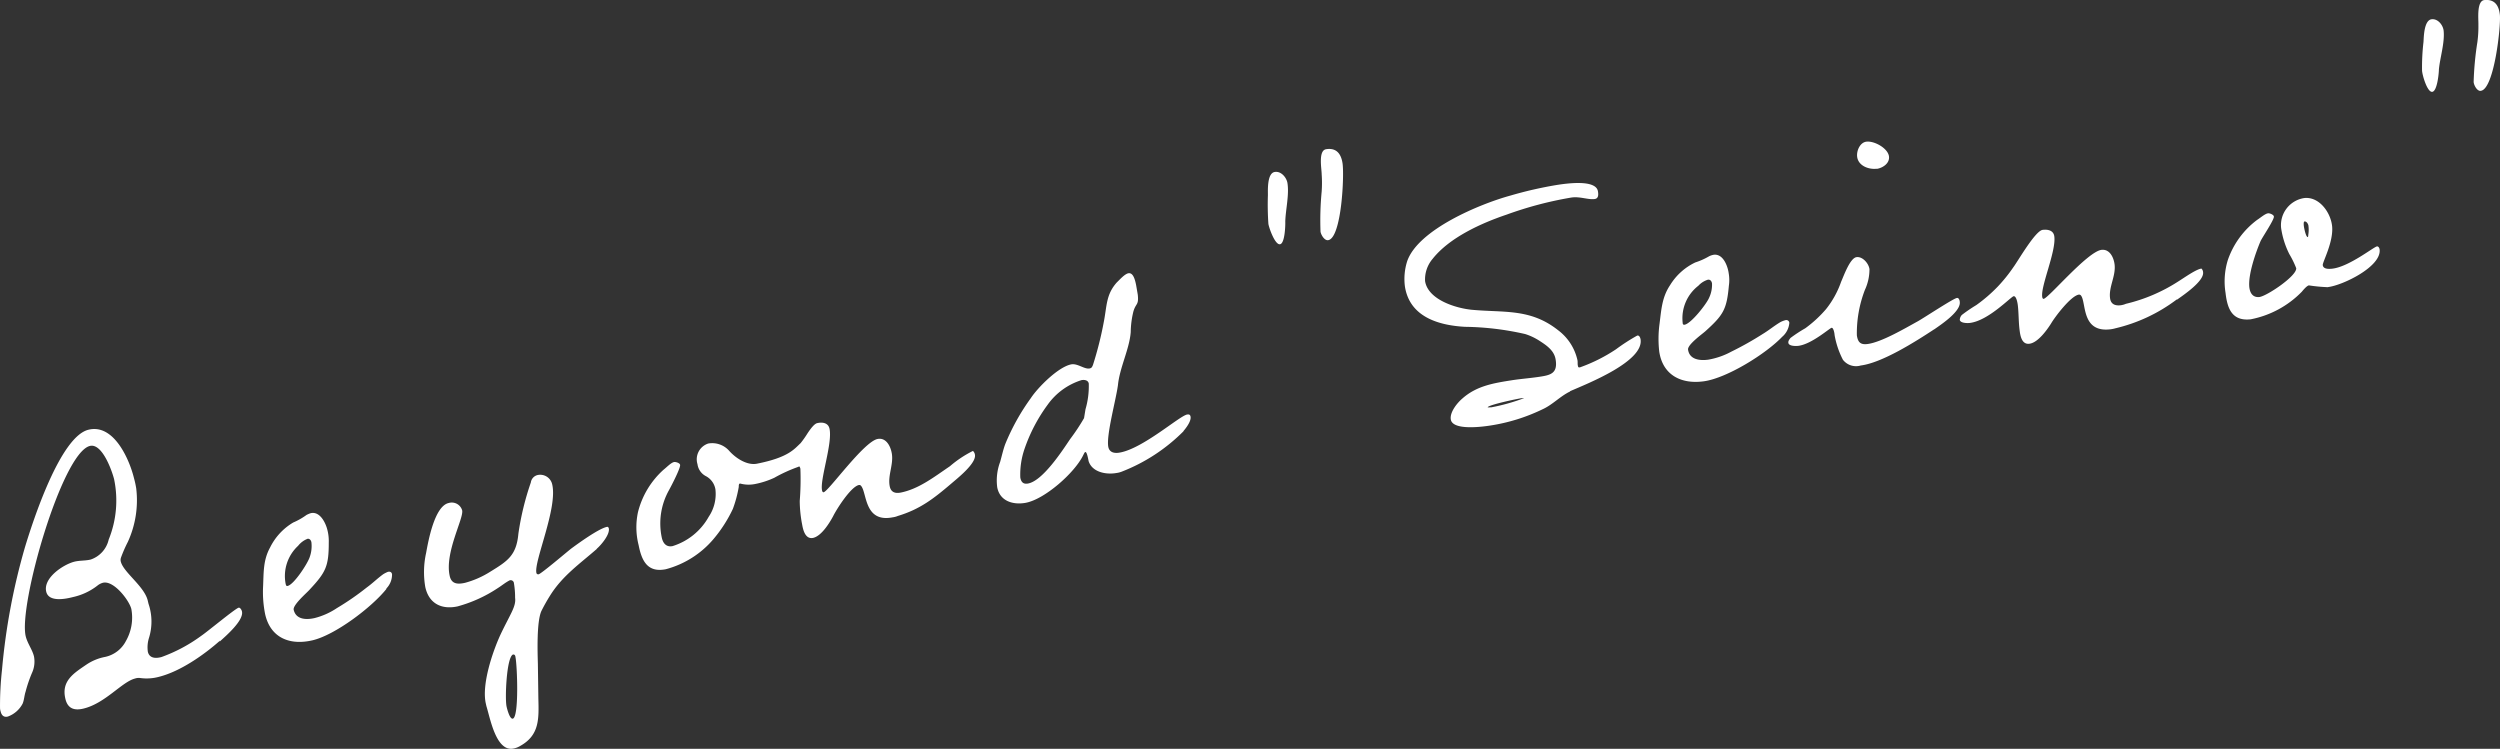
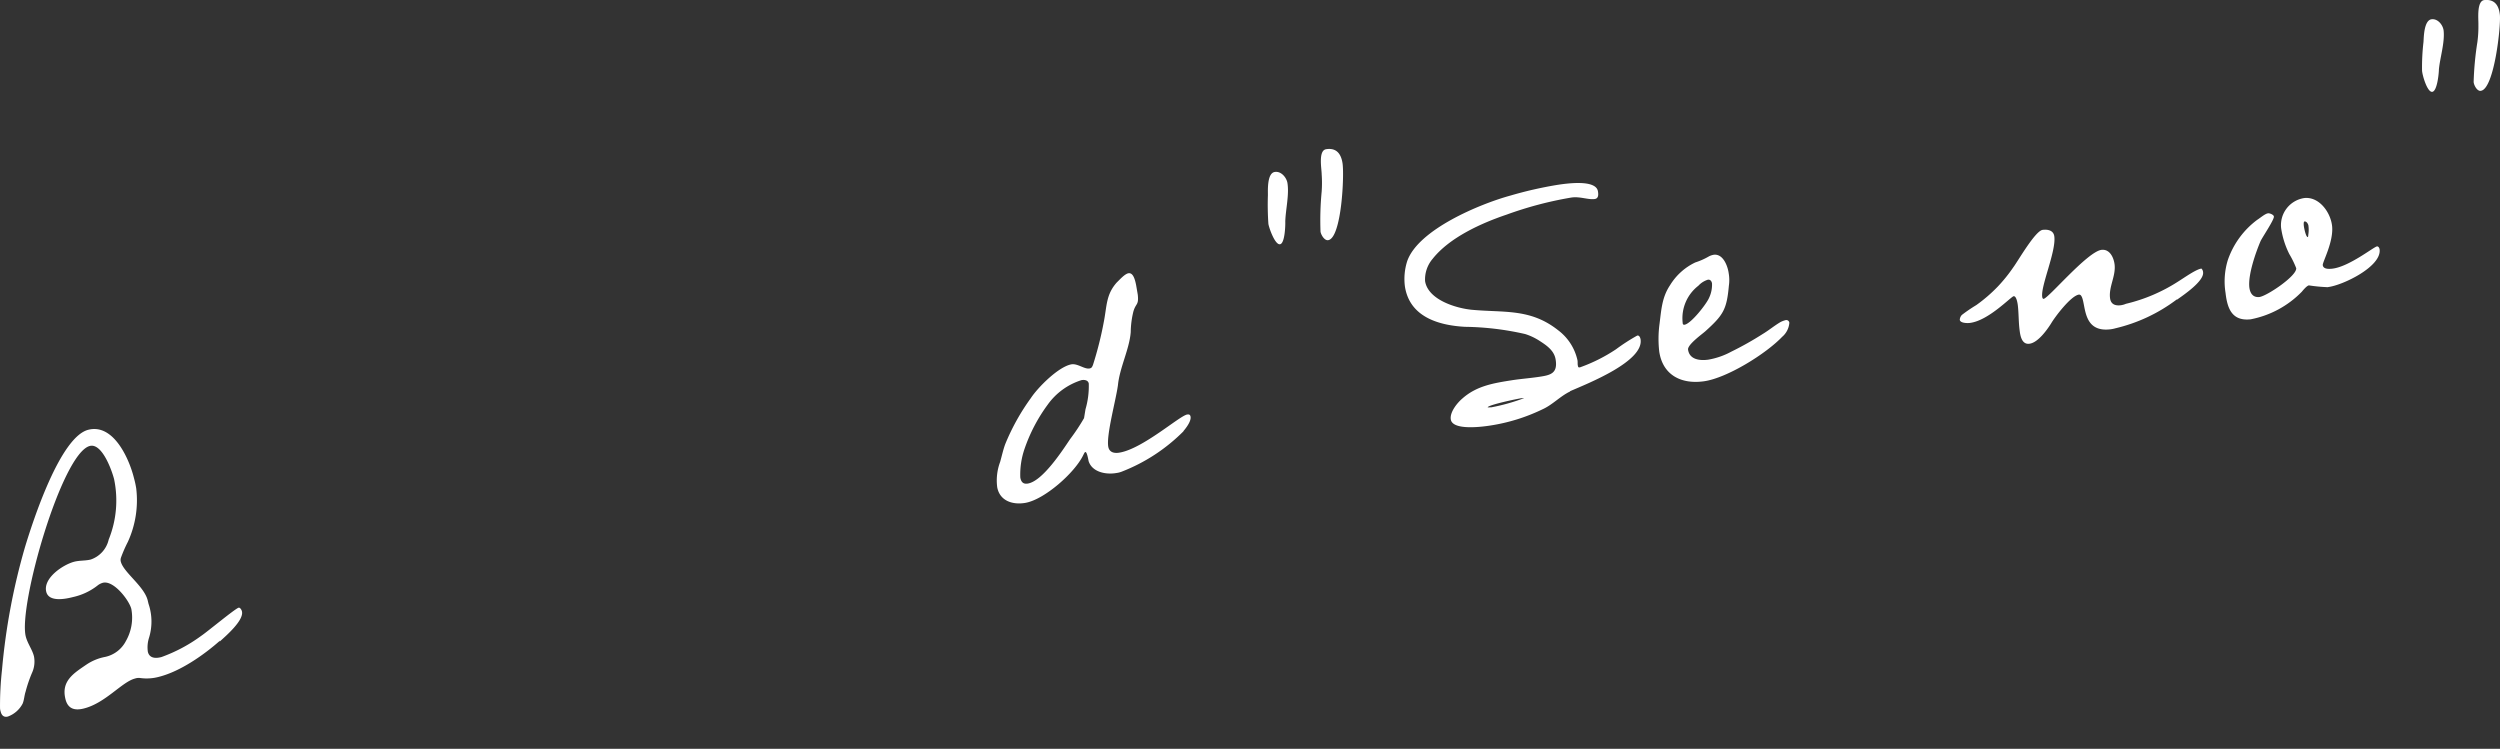
<svg xmlns="http://www.w3.org/2000/svg" width="345.503" height="103.485" viewBox="0 0 345.503 103.485">
  <rect x="0" y="0" width="345.503" height="103.485" fill="#333333" stroke="none" />
  <g id="テキスト01" transform="translate(0 0)">
    <g id="グループ_1" data-name="グループ 1" transform="translate(0 0)">
      <path id="パス_13" data-name="パス 13" d="M30.376,55.425C28.134,57.418,24.9,59.66,22,60.407a6.517,6.517,0,0,1-2.65.181,1.546,1.546,0,0,0-.7.068c-1.812.453-4.1,3.4-7.088,4.144-1.246.317-2.2.068-2.536-1.291-.634-2.536,1.178-3.6,2.967-4.824a6.954,6.954,0,0,1,2.536-1.019,4.23,4.23,0,0,0,2.853-2.2,6.522,6.522,0,0,0,.747-4.416c-.294-1.2-2.446-4.008-3.941-3.623a2.109,2.109,0,0,0-.77.408A8.453,8.453,0,0,1,10.062,49.4c-1.042.272-3.329.725-3.691-.725-.476-1.9,2.355-3.782,3.9-4.167.725-.181,1.517-.113,2.242-.294A3.8,3.8,0,0,0,15,41.451a14.381,14.381,0,0,0,.747-8.334c-.294-1.178-1.653-5.028-3.352-4.6-3.873.974-9.919,22.149-8.855,26.338.249.974.906,1.812,1.132,2.74a3.779,3.779,0,0,1-.294,2.333,18.552,18.552,0,0,0-.861,2.536c-.181.544-.2,1.155-.408,1.653A3.746,3.746,0,0,1,1.071,65.91c-.521.136-.861-.113-1-.679a1.784,1.784,0,0,1-.091-.521,45.5,45.5,0,0,1,.272-5.231,88.587,88.587,0,0,1,3.193-17.03c1.087-3.578,4.846-15.2,8.742-16.17,3.51-.883,5.662,4.076,6.3,6.658a12.942,12.942,0,0,1,.317,1.449,13.8,13.8,0,0,1-1.155,7.383,18.578,18.578,0,0,0-.951,2.174.95.95,0,0,0-.023.566c.385,1.495,3.216,3.374,3.714,5.345l.113.476a7.615,7.615,0,0,1,.045,4.778,4.339,4.339,0,0,0-.136,1.857c.226.929,1.11.929,1.88.725a21.7,21.7,0,0,0,5.481-2.921c.793-.521,4.711-3.782,5.186-3.9.2-.045.408.294.453.5.317,1.246-2.265,3.442-3.08,4.19Z" transform="translate(0.023 33.115)" fill="#fff" />
-       <path id="パス_14" data-name="パス 14" d="M33.087,41.792c-2.038,2.559-7.111,6.386-10.236,7.111s-5.775-.34-6.522-3.578a15.512,15.512,0,0,1-.294-3.827c.091-1.993,0-3.669.974-5.435A8.232,8.232,0,0,1,20.2,32.62a9.287,9.287,0,0,0,1.834-1.042,3.54,3.54,0,0,1,.589-.249c1.291-.294,2.084,1.381,2.31,2.355a6.177,6.177,0,0,1,.181,1.721c0,3.284-.408,4.1-2.695,6.545-.385.43-2.31,2.084-2.151,2.74.317,1.359,1.744,1.4,2.9,1.132a9.907,9.907,0,0,0,3.08-1.381,36.812,36.812,0,0,0,4.1-2.831c.793-.566,1.517-1.291,2.31-1.857a4.12,4.12,0,0,1,.634-.317c.317-.068.5.045.566.317a2.751,2.751,0,0,1-.793,1.993ZM22.148,34.885a3.084,3.084,0,0,0-1.268.951,5.692,5.692,0,0,0-1.721,5.277c.045.159.068.317.272.272.883-.2,2.786-3.125,3.057-4.008a4.507,4.507,0,0,0,.226-2.038c-.068-.317-.294-.544-.589-.453Z" transform="translate(20.322 39.592)" fill="#fff" />
-       <path id="パス_15" data-name="パス 15" d="M49.745,39.215c-2.333,2.038-4.756,3.714-6.454,6.432a24.734,24.734,0,0,0-1.223,2.174c-.657,1.517-.521,5.639-.476,7.27l.068,4.8c.068,2.763.181,5.05-2.491,6.545a2.815,2.815,0,0,1-.906.362c-2.446.544-3.261-4.19-3.782-5.843l-.091-.408c-.566-2.6.906-7.021,2.016-9.444,1.381-2.921,2.2-3.918,2.038-5.141a11.64,11.64,0,0,0-.159-1.993.452.452,0,0,0-.589-.408c-.589.294-1.087.725-1.631,1.064a19.109,19.109,0,0,1-5.571,2.536c-2.2.476-3.963-.385-4.461-2.672a12.2,12.2,0,0,1,.113-4.711c.294-1.608,1.155-6.477,3.125-6.907a1.492,1.492,0,0,1,1.857,1.019c.249,1.087-2.446,5.843-1.721,9.059.249,1.155,1.132,1.178,2.129.951a12.612,12.612,0,0,0,3.488-1.54c2.355-1.449,3.6-2.219,3.873-5.231a38.078,38.078,0,0,1,1.721-7.088A1.228,1.228,0,0,1,41.592,29a1.7,1.7,0,0,1,1.993,1.359c.725,3.284-2.536,10.553-2.2,12.161a.247.247,0,0,0,.317.2c.362-.068,3.918-3.1,4.507-3.556.951-.7,3.759-2.74,4.914-2.989.159-.045.226.068.272.2.181.838-1.064,2.31-1.676,2.831ZM38.195,53.8c-.929.2-1.178,6.092-.929,7.2.068.317.43,1.766.861,1.676.883-.2.611-7.406.362-8.538,0-.113-.091-.362-.294-.317Z" transform="translate(32.743 36.643)" fill="#fff" />
-       <path id="パス_16" data-name="パス 16" d="M61.274,31.866a20.944,20.944,0,0,0-3.4,1.54,11.587,11.587,0,0,1-2.65.861,4.524,4.524,0,0,1-2.084-.068c-.159.023-.181.2-.181.476a16.624,16.624,0,0,1-.815,3.035,18.957,18.957,0,0,1-2.695,4.19,13.006,13.006,0,0,1-6.568,4.144c-2.514.5-3.329-1.132-3.759-3.329a9.969,9.969,0,0,1-.091-4.552,11.693,11.693,0,0,1,3.556-5.888c.385-.294,1-.951,1.427-1.042.2-.045.793.113.838.385.091.408-1.178,2.854-1.54,3.51a9.427,9.427,0,0,0-1,6.5c.159.793.611,1.4,1.495,1.223a8.654,8.654,0,0,0,5-4.054,5.62,5.62,0,0,0,.929-3.782A2.538,2.538,0,0,0,48.456,33.2a2.189,2.189,0,0,1-1.2-1.676,2.289,2.289,0,0,1,1.495-2.854,3.131,3.131,0,0,1,2.876,1c.906,1.019,2.469,2.061,3.85,1.789,4.348-.861,5.141-2.016,6.024-2.831a13.473,13.473,0,0,0,.974-1.381c.5-.747.974-1.336,1.359-1.4.725-.159,1.517-.023,1.676.815.408,2.038-1.336,6.953-1.042,8.47,0,.045.068.317.226.272.679-.136,5.526-6.975,7.451-7.36,1.155-.226,1.766.951,1.948,1.9.317,1.563-.566,3.1-.272,4.62.159.838.747,1.042,1.54.883,2.469-.5,4.529-2.106,6.794-3.646a15.3,15.3,0,0,1,3.171-2.106.9.9,0,0,1,.272.5c.249,1.2-2.446,3.306-3.284,4.031-2.423,2.061-4.3,3.533-7.383,4.461a2.692,2.692,0,0,1-.679.181c-3.986.793-3.556-3.42-4.393-4.348a.3.3,0,0,0-.294-.113c-1.11.226-3.08,3.329-3.556,4.3-.521.974-1.631,2.763-2.786,3.012-1.042.2-1.359-1.042-1.495-1.812a17.8,17.8,0,0,1-.34-3.306,38.184,38.184,0,0,0,.091-4.439c-.045-.2-.136-.362-.226-.34Z" transform="translate(49.137 32.623)" fill="#fff" />
      <path id="パス_17" data-name="パス 17" d="M86.643,38.484A24.543,24.543,0,0,1,78.06,44.1a3.081,3.081,0,0,1-.725.181c-1.427.249-3.329-.113-3.827-1.631-.045-.2-.226-1.314-.453-1.268-.113,0-.249.362-.294.43-1.178,2.446-5.345,6.115-7.972,6.59-1.789.317-3.578-.272-3.918-2.174a7.314,7.314,0,0,1,.408-3.488c.226-.793.408-1.653.7-2.446a30.434,30.434,0,0,1,3.556-6.386c.974-1.472,3.782-4.3,5.571-4.643.883-.159,1.812.7,2.536.566.317-.068.34-.226.453-.453a48.859,48.859,0,0,0,1.517-6.024c.43-2.2.294-3.737,1.789-5.413.362-.34,1.087-1.178,1.608-1.268.679-.113.929.974,1.064,1.653l.226,1.314c.159,1.495-.272,1.132-.611,2.333a12.441,12.441,0,0,0-.362,2.831c-.181,2.355-1.517,4.869-1.766,7.315-.272,2.061-1.631,6.907-1.336,8.538.159.838.929.929,1.608.793,3.193-.566,8.243-5.073,9.285-5.254.272-.045.43.023.476.294.113.634-.634,1.585-1,2.016ZM72.534,31.44a9.077,9.077,0,0,0-4.688,3.4,22.713,22.713,0,0,0-3.193,6.092,10.878,10.878,0,0,0-.589,3.963c.113.679.453.951,1.064.838,2.038-.362,4.756-4.552,5.82-6.137a27.932,27.932,0,0,0,1.925-2.9l.2-1.223a11.367,11.367,0,0,0,.453-3.556c-.091-.476-.589-.544-1-.476Z" transform="translate(76.943 21.091)" fill="#fff" />
      <path id="パス_18" data-name="パス 18" d="M79.765,19.107c.023.476-.045,3.035-.725,3.148s-1.495-2.174-1.608-2.808a38.676,38.676,0,0,1-.068-3.986c0-.7-.113-3.012.929-3.193.883-.159,1.631.747,1.766,1.495.272,1.631-.249,3.714-.294,5.345ZM85.7,21.689c-.521.091-1-.747-1.064-1.178a41.717,41.717,0,0,1,.159-5.548,16.669,16.669,0,0,0,0-2.378c0-.747-.5-3.284.611-3.465,1.427-.226,2.061.634,2.265,1.9.272,1.585-.113,10.35-1.97,10.667Z" transform="translate(97.862 11.502)" fill="#fff" />
      <path id="パス_19" data-name="パス 19" d="M108.6,39.962c-1.359.634-2.423,1.834-3.827,2.469a25.341,25.341,0,0,1-7.2,2.242c-1,.159-5.231.747-5.481-.838-.159-1,.883-2.287,1.608-2.9,1.993-1.766,4.371-2.129,6.953-2.536,1.223-.181,2.446-.272,3.646-.453,1.54-.226,2.582-.453,2.287-2.355-.181-1.223-1.155-1.925-2.174-2.582a8.051,8.051,0,0,0-2.038-.974,39.34,39.34,0,0,0-8.311-1c-3.646-.2-7.655-1.359-8.311-5.571a8.079,8.079,0,0,1,.317-3.51c1.54-4.393,10.123-7.926,14.268-9.059a54.155,54.155,0,0,1,6.454-1.472c1.064-.159,5.39-.838,5.639.906.068.43.091.951-.43,1.042-.906.136-2.061-.385-3.261-.2a50.779,50.779,0,0,0-8.923,2.355c-3.488,1.178-7.881,3.148-10.236,6.115a4.4,4.4,0,0,0-1.042,3.08c.408,2.582,4.3,3.759,6.5,3.963,4.439.408,8.062-.2,11.867,2.808a7.1,7.1,0,0,1,2.695,4.167c.045.272,0,.476.045.7.045.272.091.317.317.272a22.619,22.619,0,0,0,4.96-2.491,26.7,26.7,0,0,1,2.944-1.9c.272-.045.408.272.453.521.476,3.057-7.27,6.092-9.761,7.179Zm-6.7.929c-.634.091-4.62.929-4.711,1.268a.746.746,0,0,0,.317,0h.2a27.11,27.11,0,0,0,4.461-1.246s.091-.068-.272,0Z" transform="translate(108.41 14.132)" fill="#fff" />
-       <path id="パス_20" data-name="パス 20" d="M118.317,26.848c-2.242,2.378-7.655,5.73-10.825,6.183s-5.73-.861-6.205-4.122a15.451,15.451,0,0,1,.045-3.827c.249-1.97.34-3.669,1.449-5.322a8.207,8.207,0,0,1,3.488-3.148,9.652,9.652,0,0,0,1.925-.861,2.426,2.426,0,0,1,.611-.2c1.314-.181,1.948,1.563,2.084,2.559a5.476,5.476,0,0,1,.023,1.721c-.294,3.284-.77,4.054-3.261,6.3-.43.385-2.491,1.857-2.378,2.536.2,1.381,1.631,1.54,2.786,1.381a10.309,10.309,0,0,0,3.193-1.11,43.983,43.983,0,0,0,4.348-2.446c.838-.5,1.608-1.155,2.468-1.653a3.456,3.456,0,0,1,.657-.249.42.42,0,0,1,.544.362,2.842,2.842,0,0,1-.974,1.925ZM108.035,18.99a2.98,2.98,0,0,0-1.336.838,5.678,5.678,0,0,0-2.174,5.1c0,.159.045.317.249.294.906-.136,3.035-2.854,3.4-3.714a4.2,4.2,0,0,0,.408-1.993c-.045-.317-.249-.566-.566-.521Z" transform="translate(128.02 19.659)" fill="#fff" />
-       <path id="パス_21" data-name="パス 21" d="M129.269,34.577c-2.582,1.7-7.179,4.62-10.146,5a2.287,2.287,0,0,1-2.469-.793,11.873,11.873,0,0,1-1.155-3.442c0-.159-.136-1-.408-.974-.272.045-2.718,2.242-4.575,2.491-.317.045-1.336.068-1.4-.408-.045-.272.159-.5.294-.679a19.91,19.91,0,0,1,2.038-1.336,16.717,16.717,0,0,0,2.876-2.65,12.822,12.822,0,0,0,2.083-3.782c.34-.747,1.223-3.284,2.129-3.4.838-.113,1.676.861,1.789,1.653a6.8,6.8,0,0,1-.634,2.876,16.679,16.679,0,0,0-1.11,6.273c.136.951.5,1.336,1.495,1.2,1.9-.249,5.1-2.129,6.907-3.125.793-.43,4.96-3.193,5.435-3.238.272-.045.385.385.385.544.181,1.314-2.6,3.148-3.533,3.8ZM121.32,12.383c-1.11.136-2.536-.408-2.695-1.631-.113-.838.385-1.993,1.268-2.106,1.11-.136,2.967.906,3.125,2.016.136,1-.906,1.631-1.7,1.744Z" transform="translate(138.039 10.934)" fill="#fff" />
+       <path id="パス_20" data-name="パス 20" d="M118.317,26.848c-2.242,2.378-7.655,5.73-10.825,6.183s-5.73-.861-6.205-4.122a15.451,15.451,0,0,1,.045-3.827c.249-1.97.34-3.669,1.449-5.322a8.207,8.207,0,0,1,3.488-3.148,9.652,9.652,0,0,0,1.925-.861,2.426,2.426,0,0,1,.611-.2c1.314-.181,1.948,1.563,2.084,2.559a5.476,5.476,0,0,1,.023,1.721c-.294,3.284-.77,4.054-3.261,6.3-.43.385-2.491,1.857-2.378,2.536.2,1.381,1.631,1.54,2.786,1.381a10.309,10.309,0,0,0,3.193-1.11,43.983,43.983,0,0,0,4.348-2.446c.838-.5,1.608-1.155,2.468-1.653a3.456,3.456,0,0,1,.657-.249.42.42,0,0,1,.544.362,2.842,2.842,0,0,1-.974,1.925ZM108.035,18.99a2.98,2.98,0,0,0-1.336.838,5.678,5.678,0,0,0-2.174,5.1c0,.159.045.317.249.294.906-.136,3.035-2.854,3.4-3.714a4.2,4.2,0,0,0,.408-1.993c-.045-.317-.249-.566-.566-.521" transform="translate(128.02 19.659)" fill="#fff" />
      <path id="パス_22" data-name="パス 22" d="M149.555,23.657a22.7,22.7,0,0,1-8.493,3.986,4.489,4.489,0,0,1-.679.136c-4.031.476-3.306-3.691-4.054-4.665a.354.354,0,0,0-.272-.136c-1.11.136-3.329,3.08-3.873,4.008-.589.929-1.834,2.65-2.989,2.786-1.064.136-1.268-1.132-1.359-1.925-.136-1.064-.113-2.2-.226-3.261-.023-.272-.181-1.427-.589-1.381-.362.045-3.465,3.374-6.047,3.691-.317.045-1.336.045-1.4-.43a1.041,1.041,0,0,1,.294-.679,21.7,21.7,0,0,1,1.993-1.359,21.094,21.094,0,0,0,2.967-2.559,21.385,21.385,0,0,0,2.151-2.672c.657-.883,3.035-5.05,4.054-5.163.747-.091,1.517.091,1.608.929.249,2.061-1.88,6.794-1.676,8.311,0,.045.045.317.2.294.679-.091,6.047-6.522,7.994-6.771,1.155-.136,1.7,1.087,1.812,2.038.181,1.585-.815,3.057-.634,4.6.091.861.679,1.11,1.472,1.019a2.655,2.655,0,0,0,.725-.2,23.146,23.146,0,0,0,7.111-3.012c.951-.589,2.582-1.766,3.329-1.857a.793.793,0,0,1,.227.521c.136,1.223-2.695,3.125-3.578,3.759Z" transform="translate(151.27 17.733)" fill="#fff" />
      <path id="パス_23" data-name="パス 23" d="M150.032,24.409a22.946,22.946,0,0,1-2.65-.249c-.272.023-.793.634-.974.861a13.416,13.416,0,0,1-7.088,3.827c-2.536.272-3.216-1.427-3.465-3.646a10.019,10.019,0,0,1,.317-4.552,11.659,11.659,0,0,1,4.054-5.548c.408-.249,1.087-.861,1.517-.906.2-.023.77.181.793.453.045.43-1.517,2.74-1.834,3.374-.679,1.585-1.744,4.643-1.563,6.386.091.793.476,1.449,1.381,1.359,1.019-.113,5.209-2.921,5.1-3.986a12.78,12.78,0,0,0-.951-1.948,11.777,11.777,0,0,1-1.132-3.578,3.784,3.784,0,0,1,3.193-4.167c2.061-.226,3.646,1.97,3.85,3.873.226,2.174-1.336,4.982-1.291,5.39.068.589.861.544,1.291.5,2.333-.249,5.775-3.035,6.205-3.08.2-.023.34.226.362.43.272,2.378-5.141,4.96-7.111,5.186Zm-3.261-9.081c-.159,0-.113.5-.091.657.023.2.272,1.517.544,1.495.045,0,.068-.272.068-.34a4.121,4.121,0,0,0,.023-1.178c0-.2-.226-.679-.544-.634Z" transform="translate(171.719 15.282)" fill="#fff" />
      <path id="パス_24" data-name="パス 24" d="M150.132,9.587c0,.476-.226,3.035-.929,3.1-.679.068-1.359-2.287-1.4-2.921a29.949,29.949,0,0,1,.2-3.986c.045-.7.068-3.012,1.132-3.125.906-.091,1.585.861,1.653,1.608.159,1.653-.5,3.691-.657,5.322Zm5.775,2.967c-.521.045-.951-.815-.974-1.246a42.908,42.908,0,0,1,.521-5.526A16.377,16.377,0,0,0,155.59,3.4c.023-.747-.272-3.306.838-3.4,1.427-.136,1.993.77,2.129,2.038.159,1.585-.793,10.327-2.65,10.508Z" transform="translate(186.928 0.006)" fill="#fff" />
    </g>
  </g>
</svg>